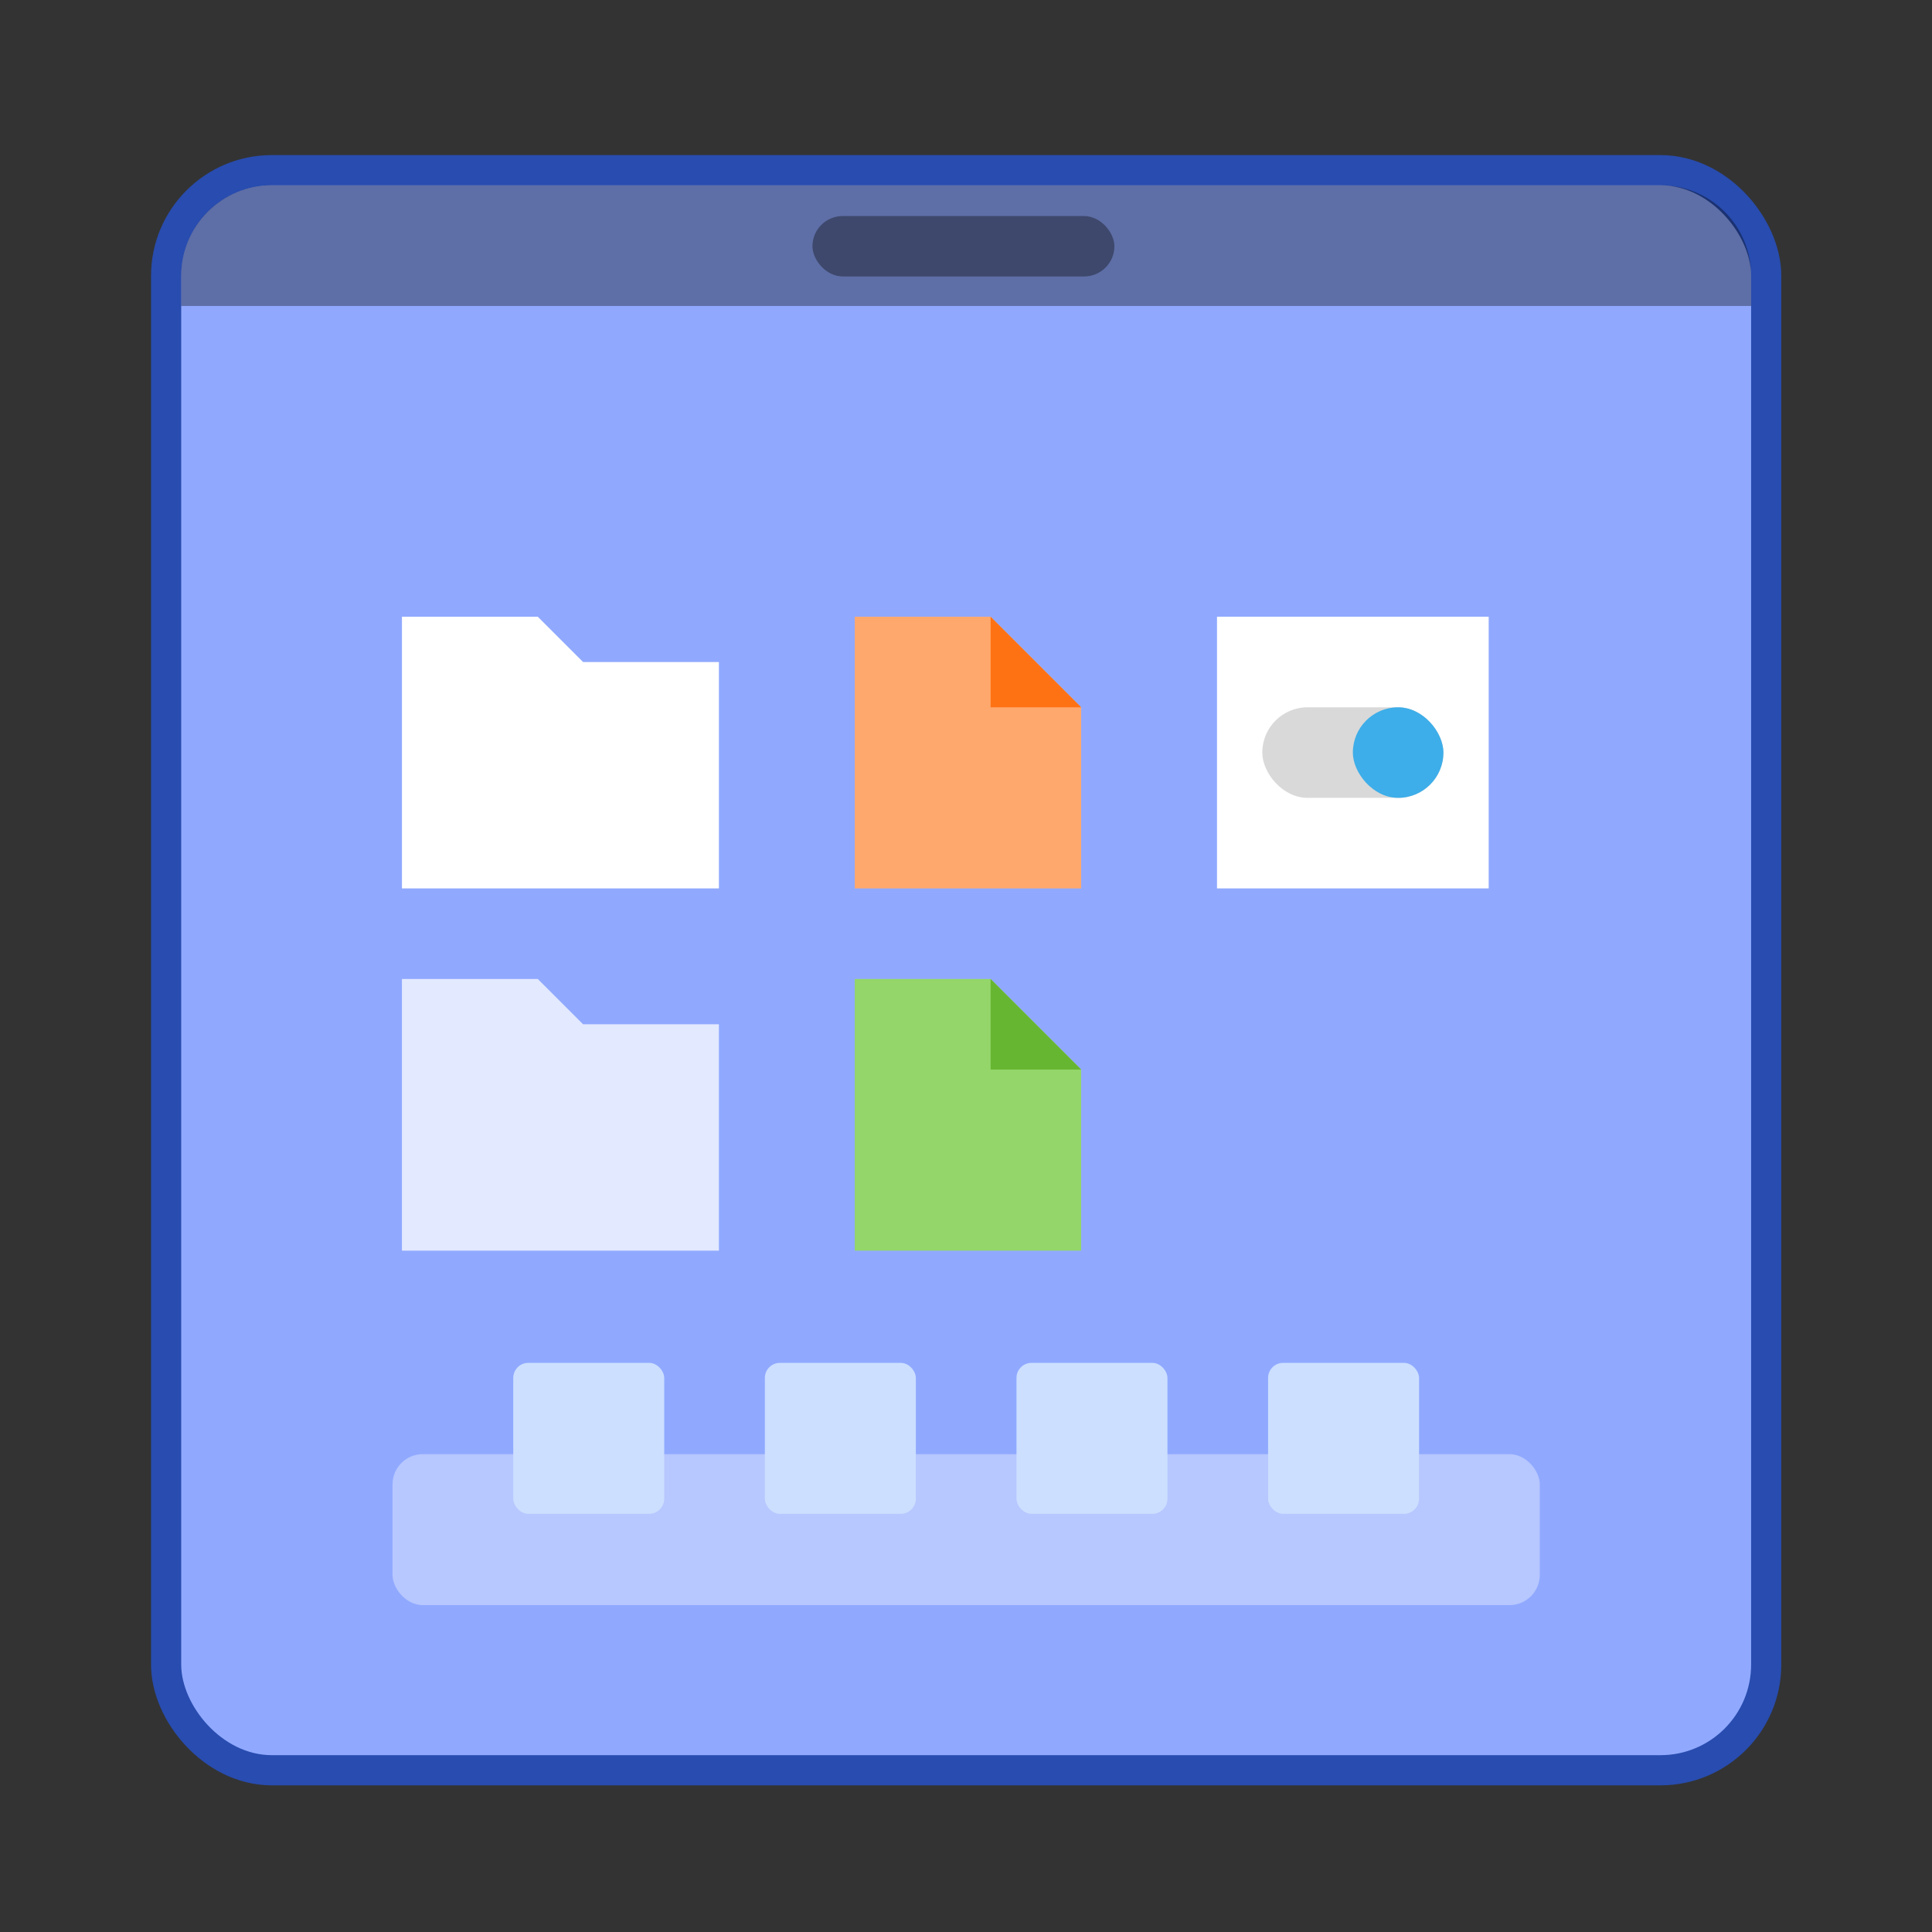
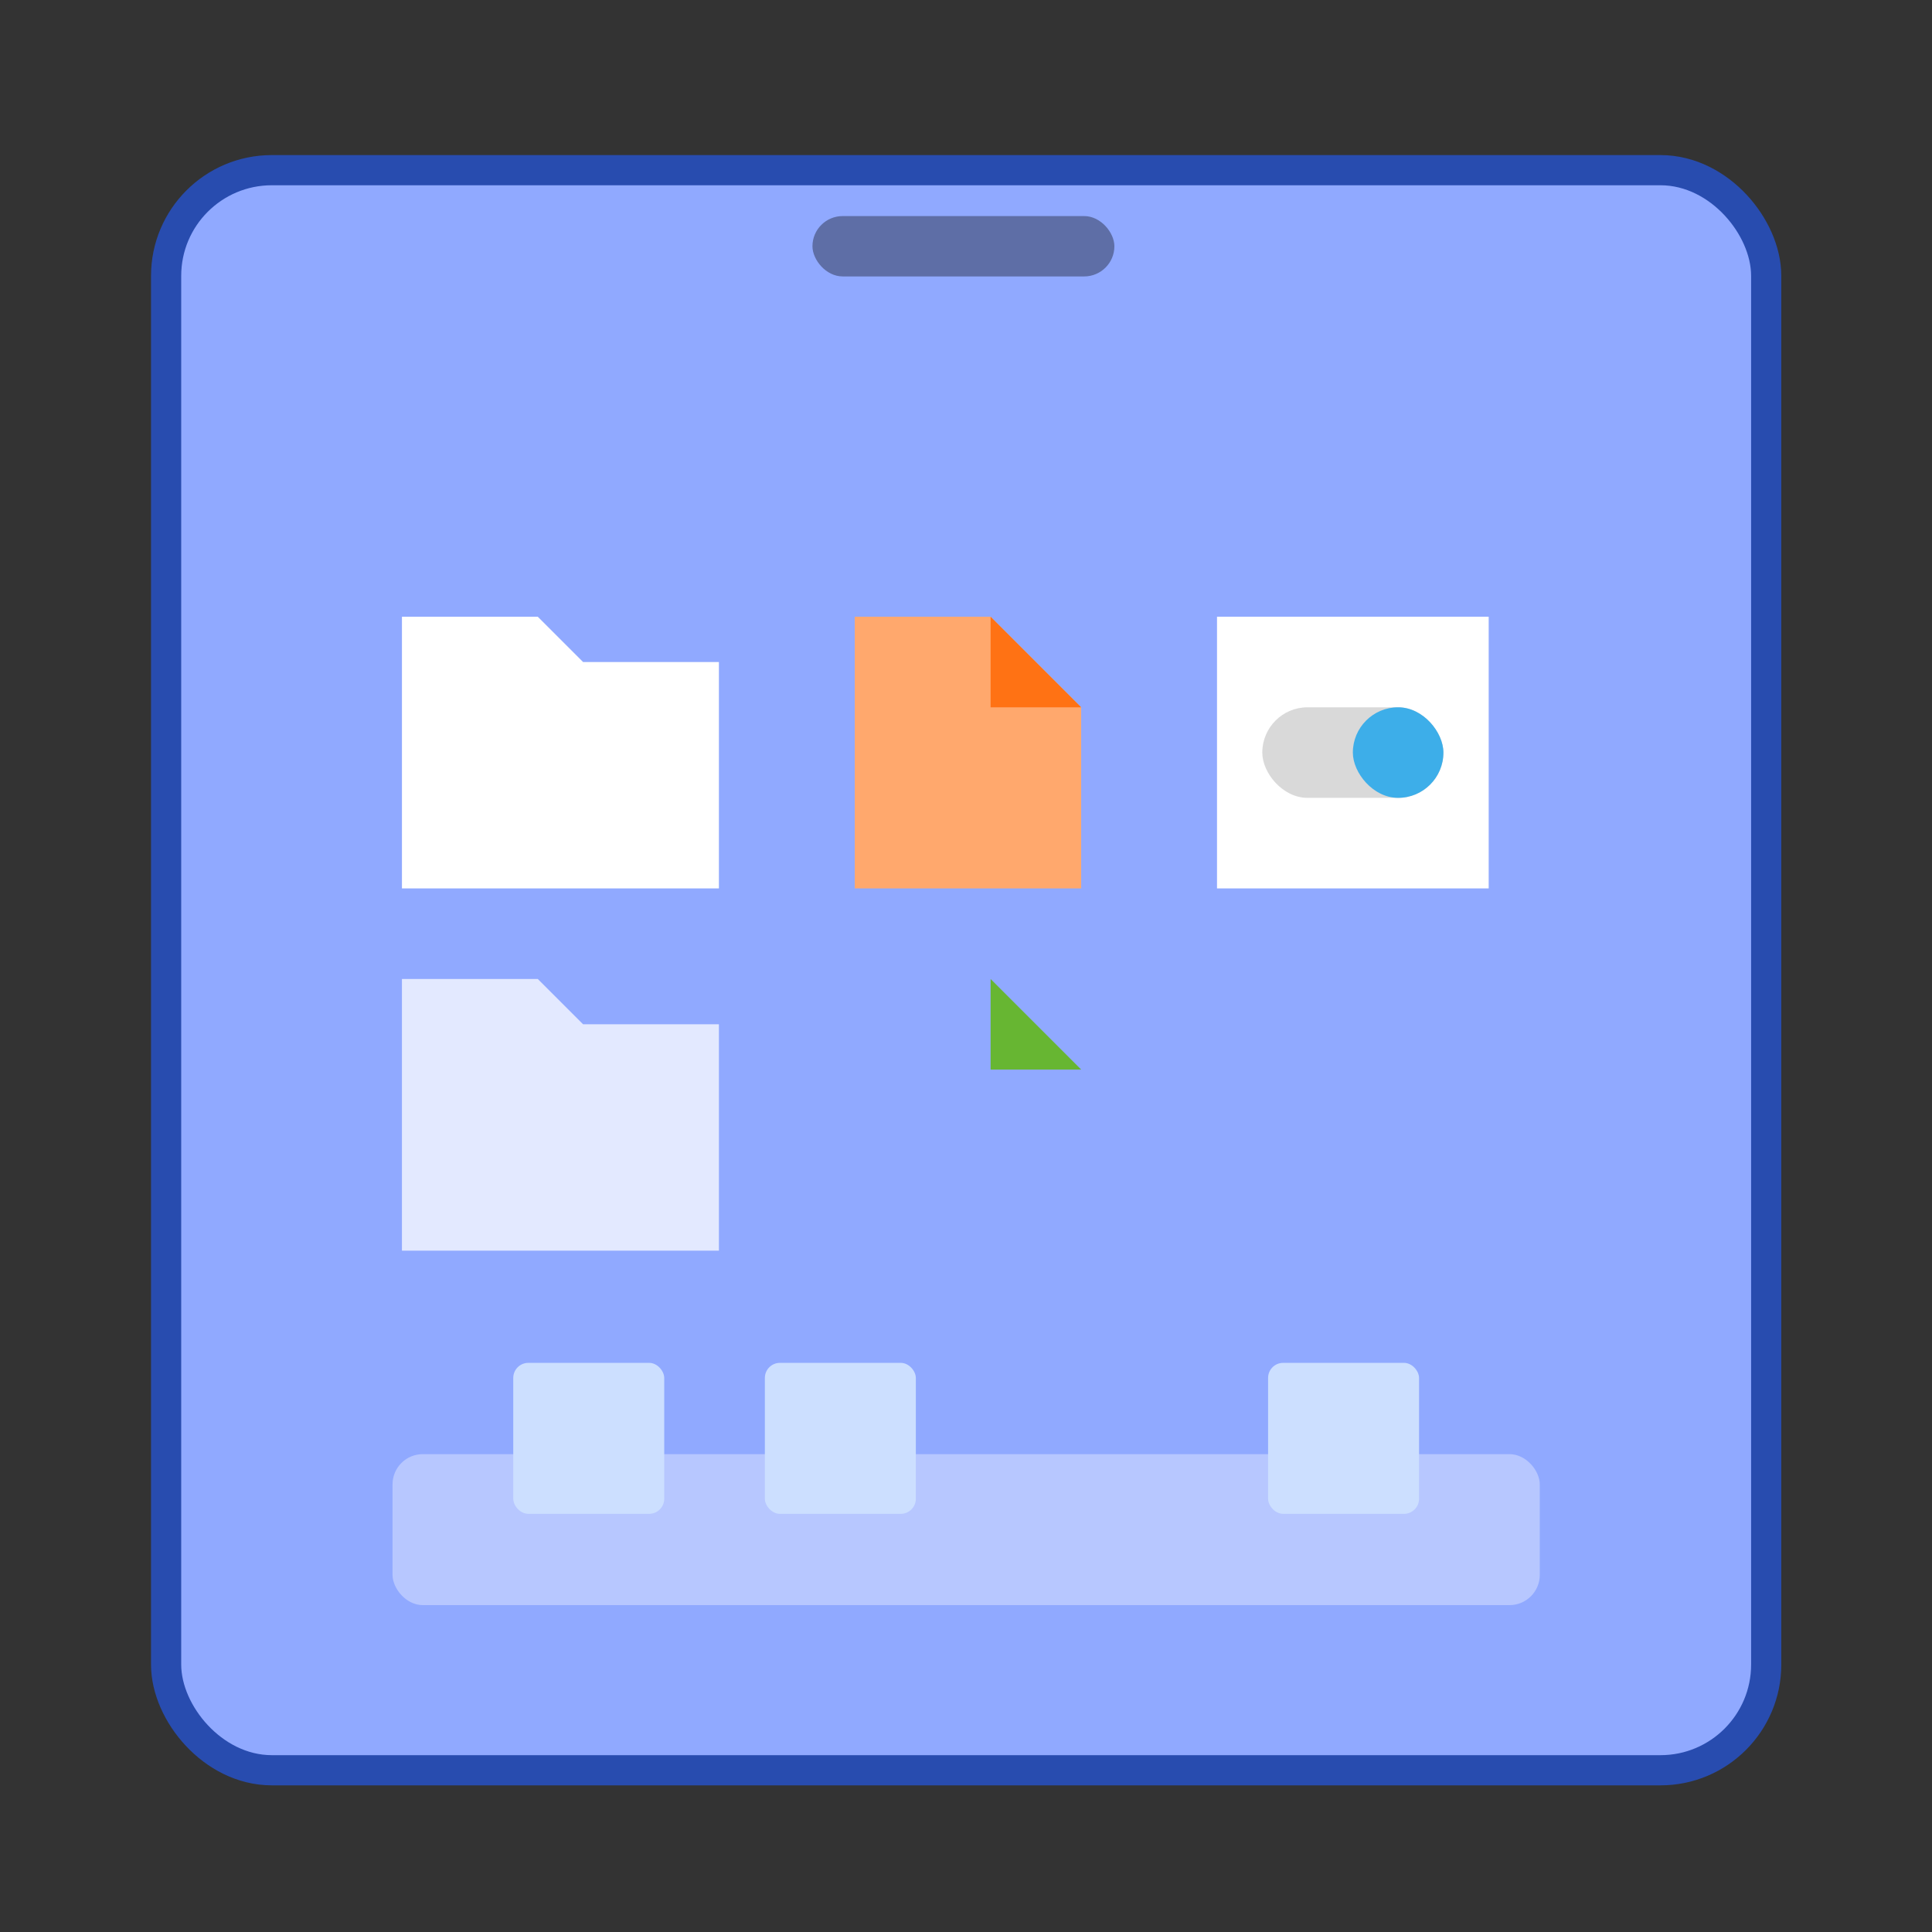
<svg xmlns="http://www.w3.org/2000/svg" width="64" height="64" version="1.1">
  <rect width="100%" height="100%" fill="#333333" stroke="none" />
  <g transform="matrix(3.78 0 0 3.78 -1.0022e-7 -1058.5)">
    <rect x="1.588" y="281.65" width="13.758" height="13.758" rx=".794" ry=".794" fill="none" opacity=".75" stroke="#2454d8" stroke-linecap="round" stroke-linejoin="round" stroke-width=".529" style="paint-order:markers stroke fill" />
    <rect x="1.588" y="281.65" width="13.758" height="13.758" rx=".794" ry=".794" fill="#90a9ff" style="paint-order:markers stroke fill" />
    <rect x="3.44" y="292.77" width="10.054" height="1.323" ry=".265" fill="#fff" opacity=".35" style="paint-order:markers stroke fill" />
    <g fill="#ccdfff">
      <rect x="4.498" y="291.97" width="1.323" height="1.323" ry=".132" style="paint-order:stroke markers fill" />
      <rect x="6.703" y="291.97" width="1.323" height="1.323" ry=".132" style="paint-order:stroke markers fill" />
-       <rect x="8.908" y="291.97" width="1.323" height="1.323" ry=".132" style="paint-order:stroke markers fill" />
      <rect x="11.113" y="291.97" width="1.323" height="1.323" ry=".132" style="paint-order:stroke markers fill" />
    </g>
-     <path d="m2.381 281.65a0.792 0.792 0 0 0-0.793 0.794v0.264h13.758v-0.264a0.792 0.792 0 0 0-0.794-0.794z" opacity=".35" style="paint-order:markers stroke fill" />
    <rect x="7.12" y="281.92" width="2.646" height=".529" ry=".265" opacity=".35" style="paint-order:stroke markers fill" />
  </g>
  <g transform="matrix(1.5,0,0,1.5,-569.54,-769.77)" stroke-width=".667">
    <path transform="translate(384.57,515.8)" d="m4 11v6h7v-5h-3l-1-1z" fill="#fff" />
    <path d="m388.57 534.8v6h7v-5h-3l-1-1z" fill="#fff" opacity=".75" />
    <path d="m398.57 526.8v6h5v-4l-2-2z" fill="#ffa86d" />
    <path d="m401.57 526.8 2 2h-2z" fill="#ff7214" fill-rule="evenodd" />
-     <path d="m398.57 534.8v6h5v-4l-2-2z" fill="#94d669" />
    <path d="m401.57 534.8 2 2h-2z" fill="#67b632" fill-rule="evenodd" />
    <rect x="406.57" y="526.8" width="6" height="6" rx="2.6e-5" fill="#fff" />
    <rect x="407.57" y="528.8" width="4" height="2" rx="1" opacity=".15" />
    <rect x="409.57" y="528.8" width="2" height="2" rx="1" fill="#3daee9" />
  </g>
</svg>